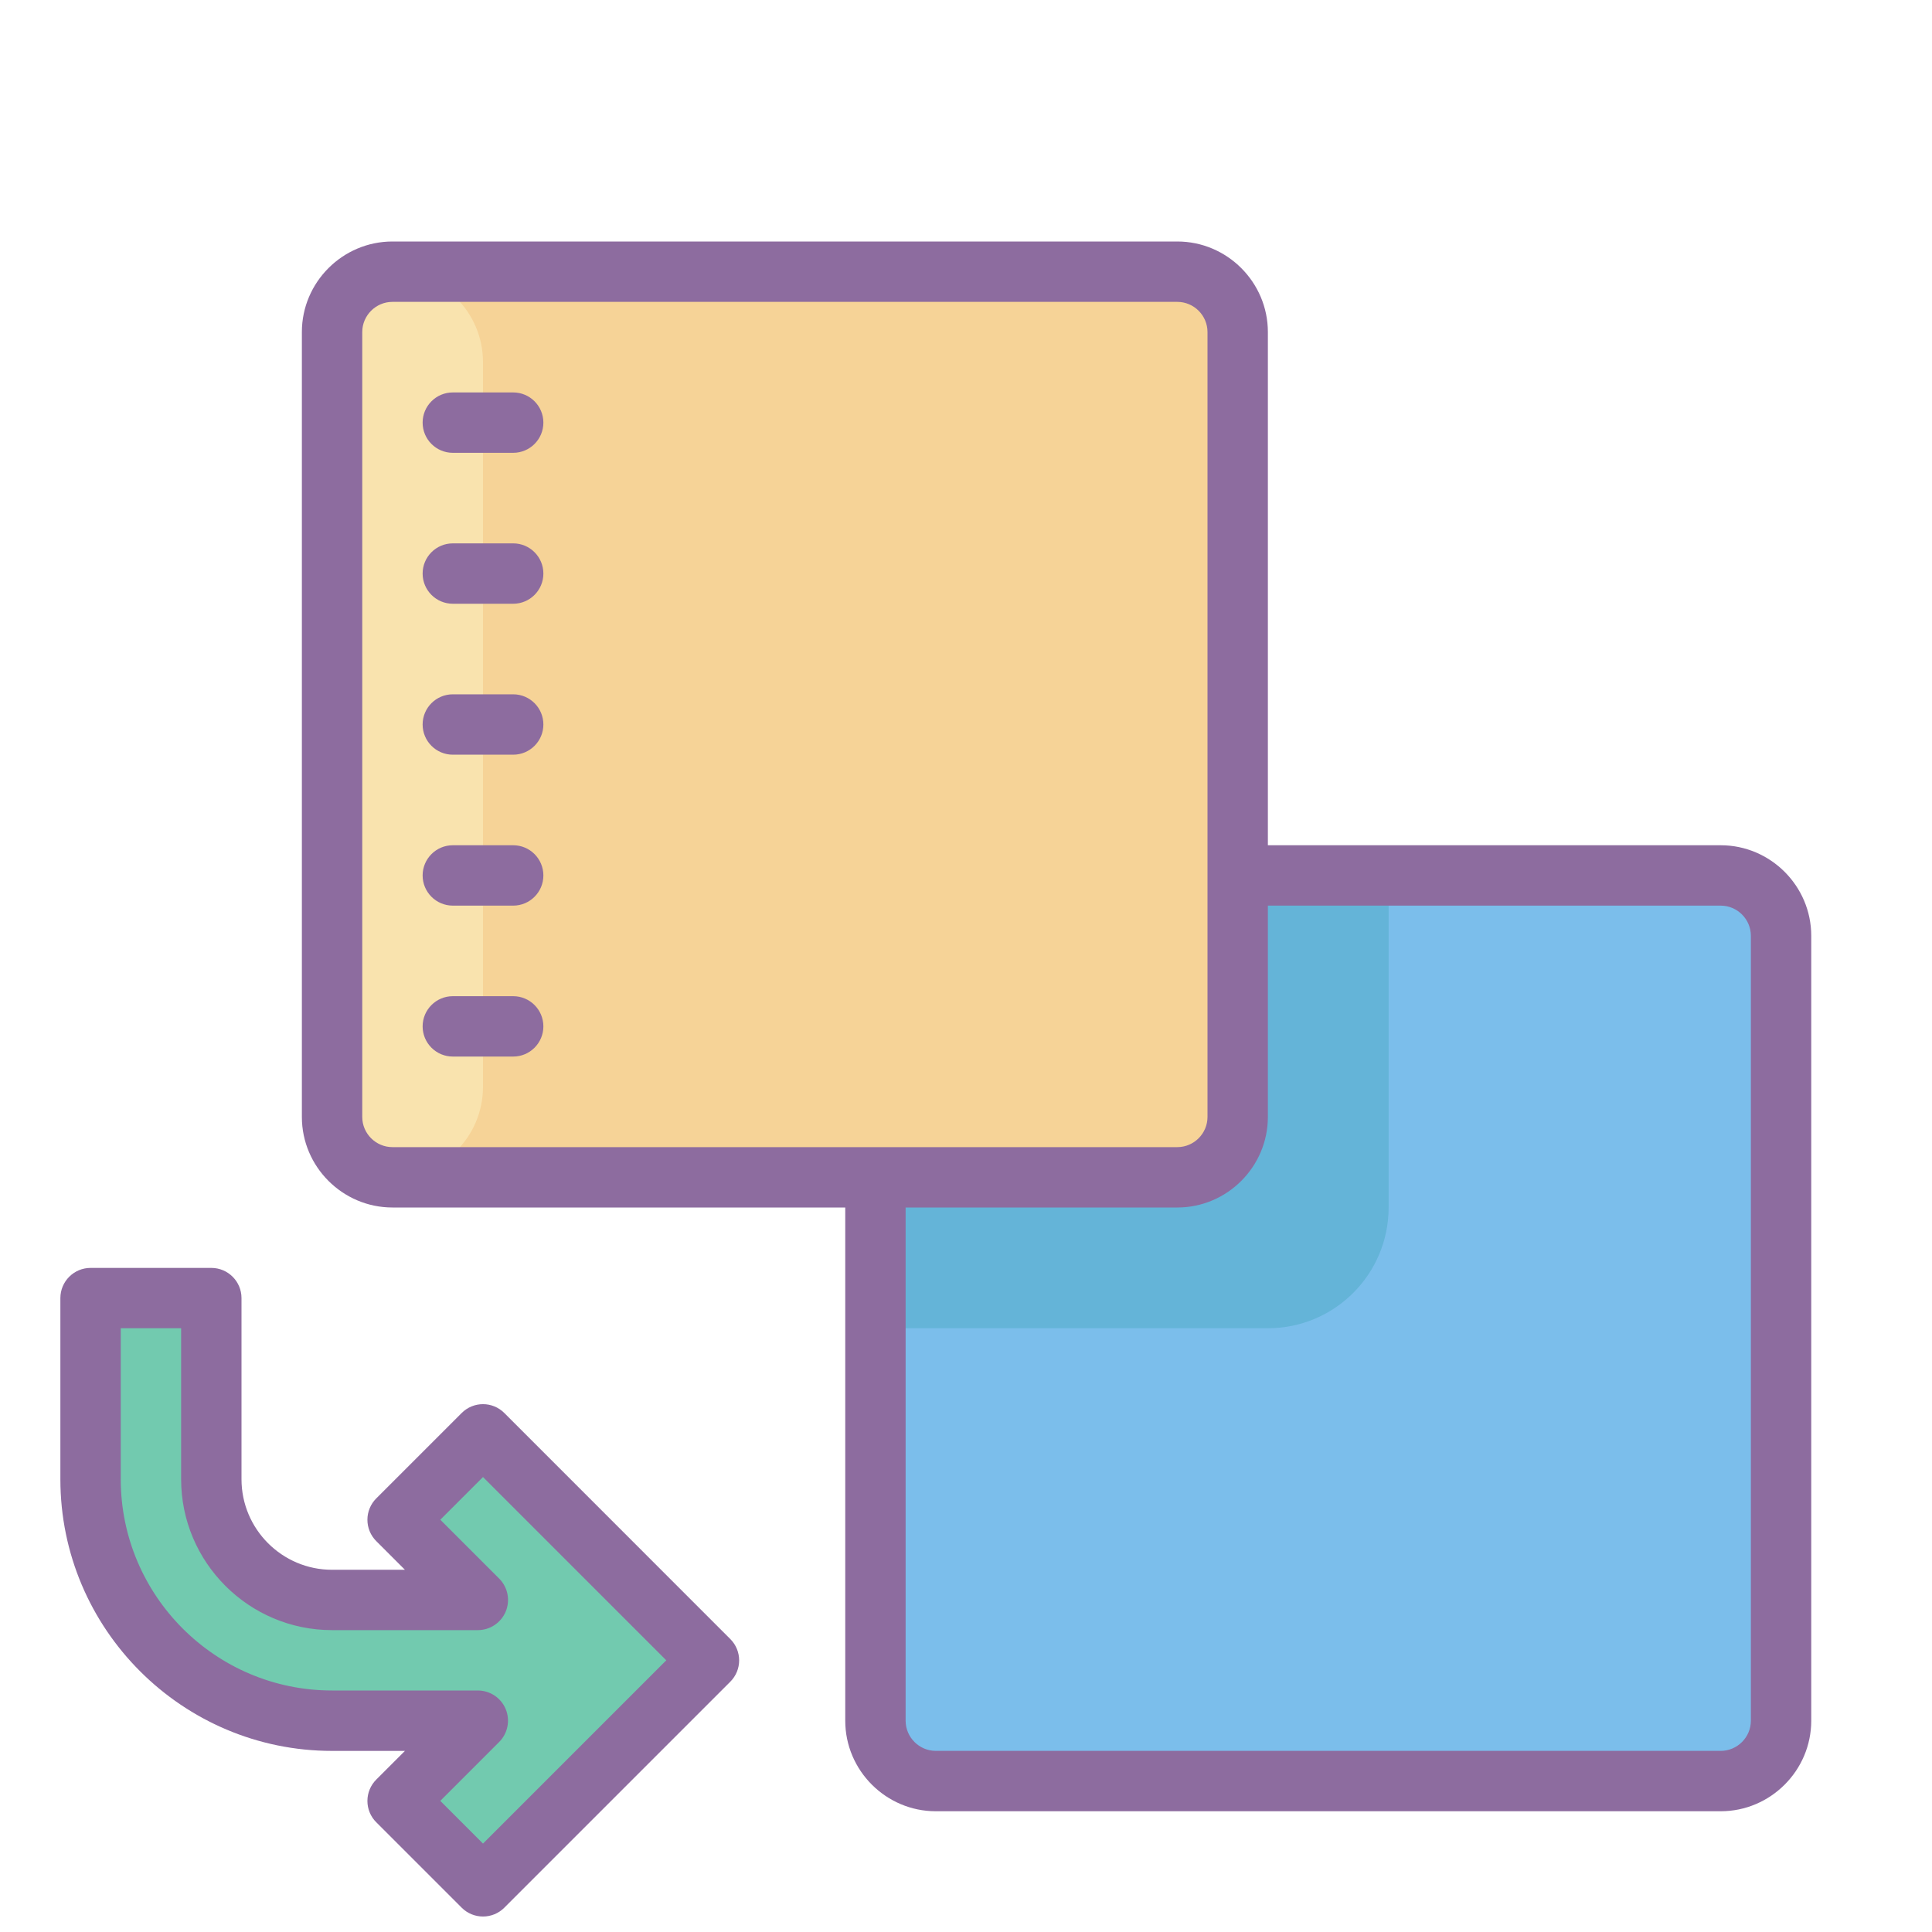
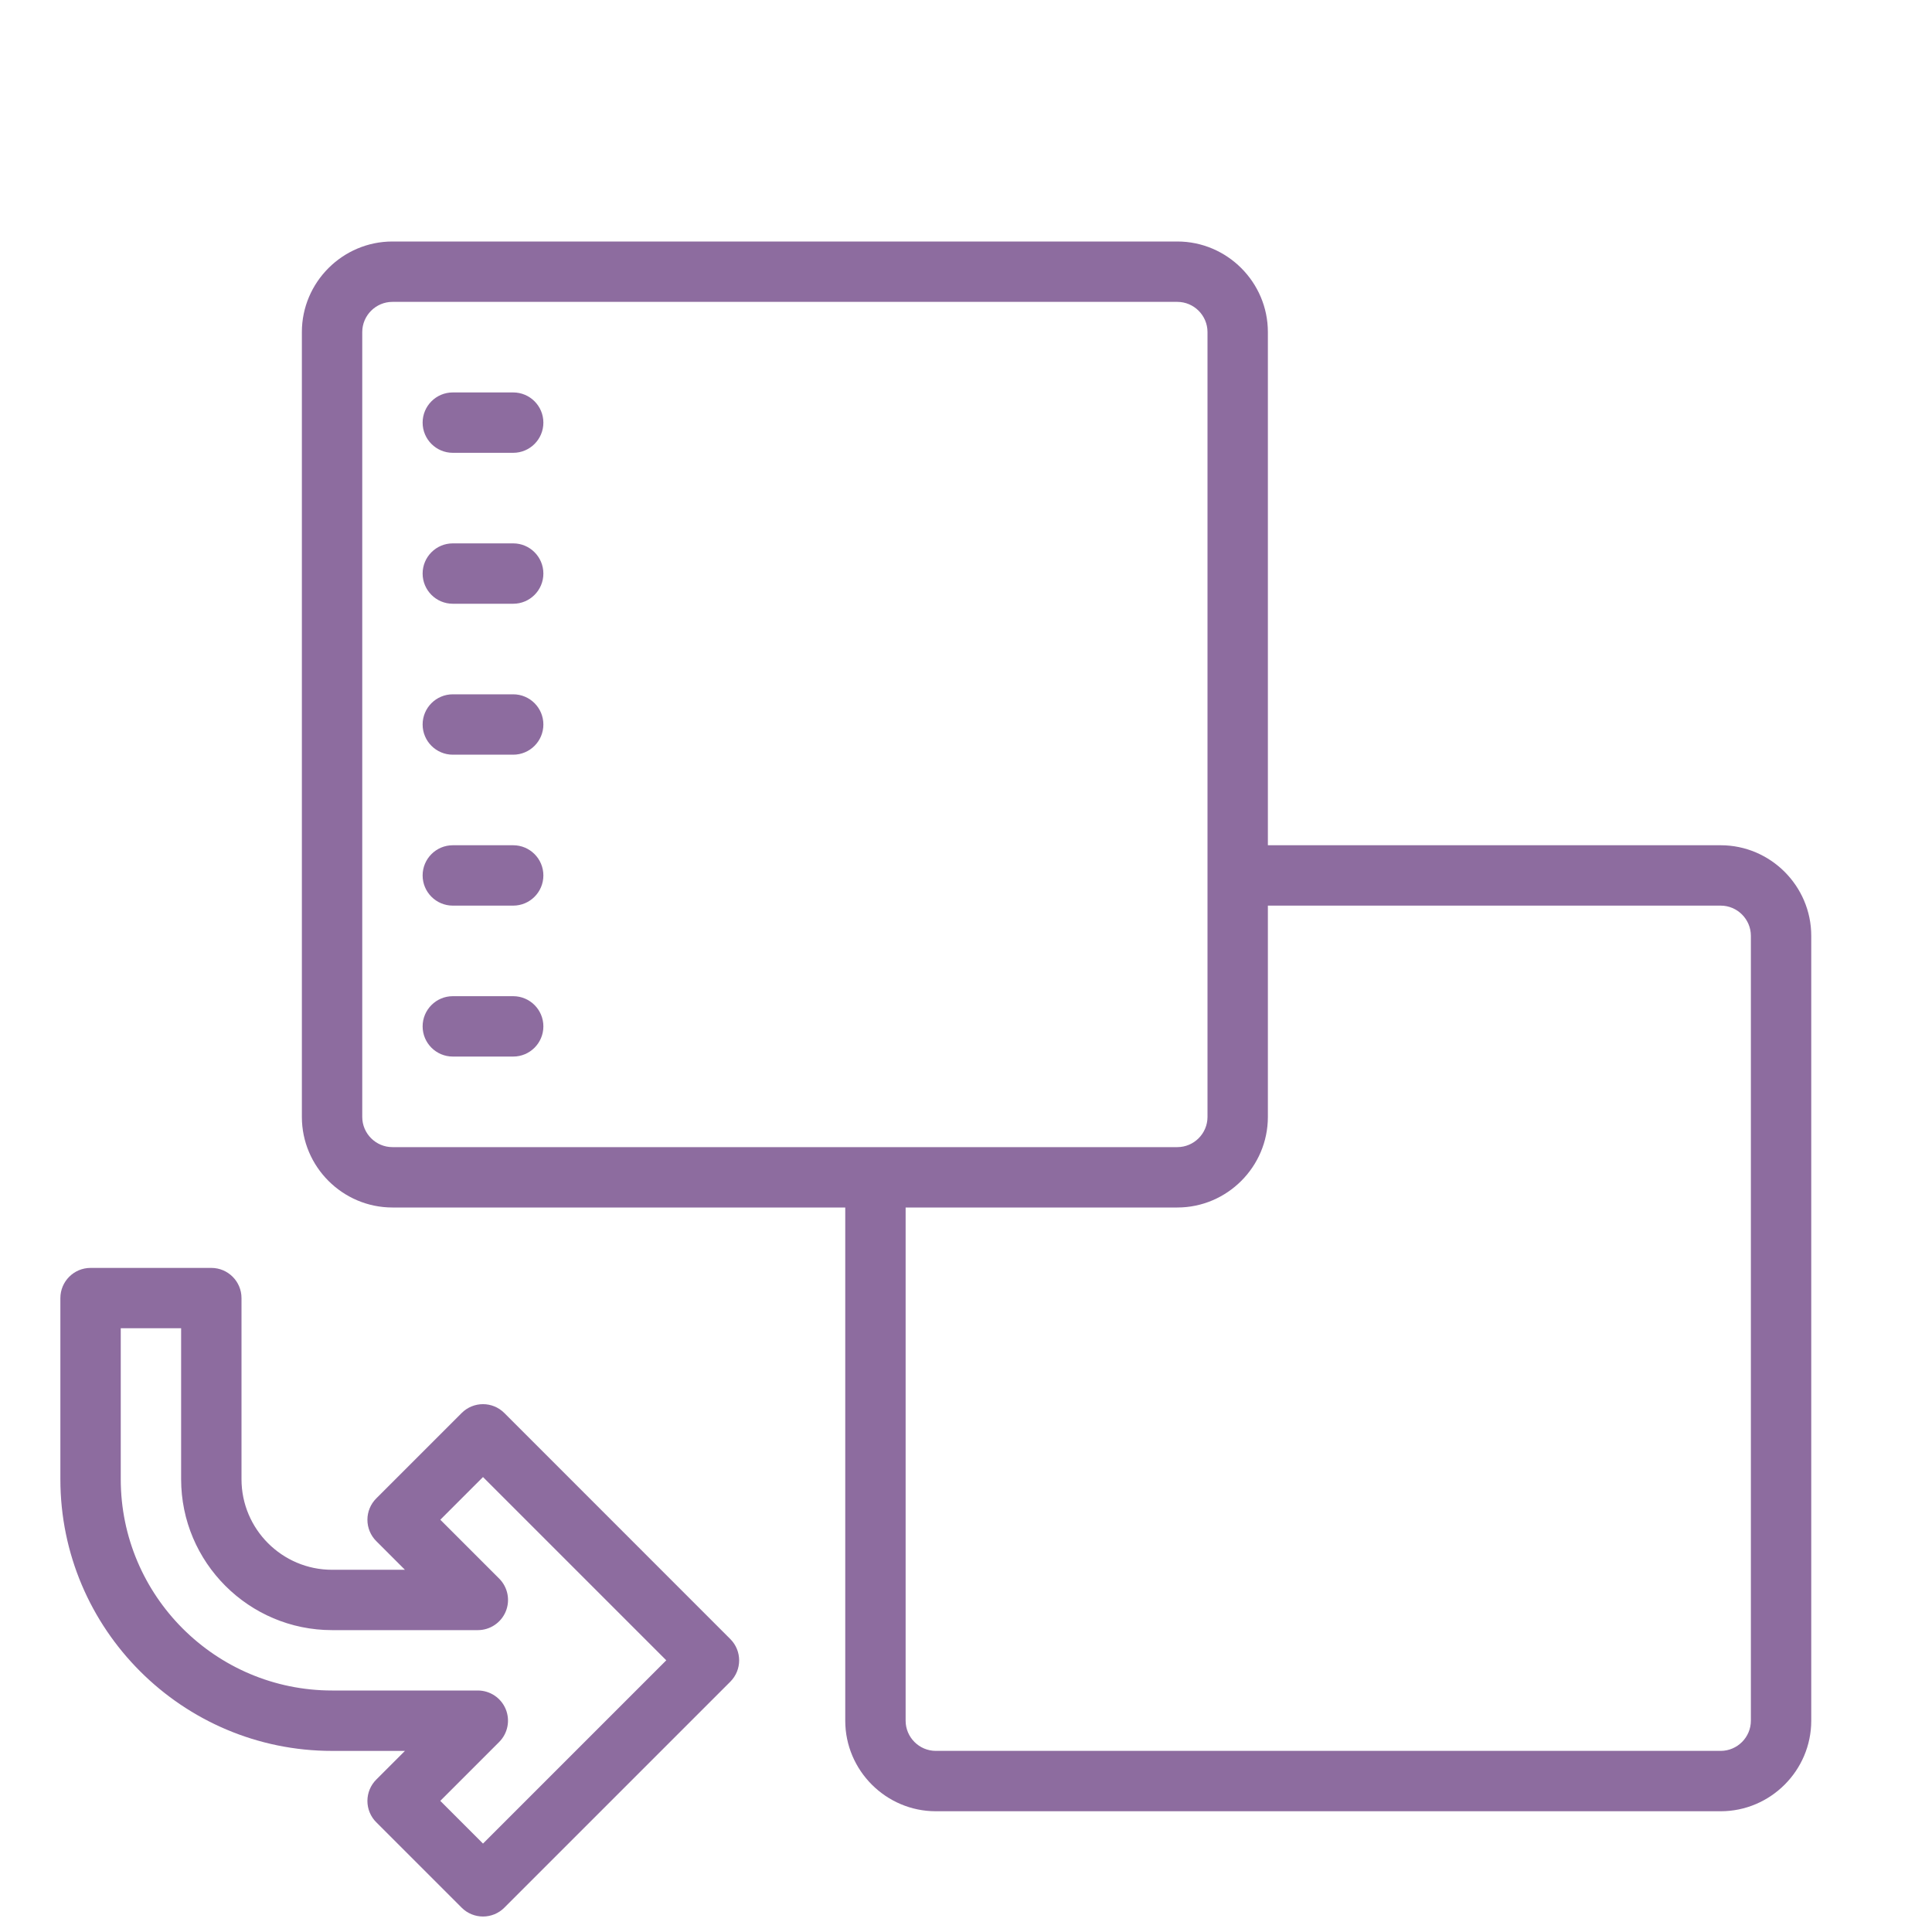
<svg xmlns="http://www.w3.org/2000/svg" viewBox="0 0 64 64" width="64px" height="64px">
-   <path fill="#7bbeeb" d="M57,59H31c-1.105,0-2-0.895-2-2V31c0-1.105,0.895-2,2-2h26c1.105,0,2,0.895,2,2v26 C59,58.105,58.105,59,57,59z" />
-   <path fill="#64b4d8" d="M29,29v15h13c2.209,0,4-1.791,4-4V29H29z" />
-   <path fill="#f6d397" d="M41,11v26c0,1.1-0.9,2-2,2H13c-1.1,0-2-0.9-2-2V11c0-1.1,0.9-2,2-2h26C40.1,9,41,9.9,41,11z" />
-   <path fill="#f9e3ae" d="M16,12v24c0,1.657-1.343,3-3,3h0c-1.1,0-2-0.9-2-2V11c0-1.1,0.9-2,2-2h0C14.657,9,16,10.343,16,12z" />
-   <path fill="#72caaf" d="M15.828,57l-2.657,2.657L16,62.485L23.485,55L16,47.515l-2.828,2.828L15.828,53H11 c-2.209,0-4-1.791-4-4v-6H3v6c0,4.418,3.582,8,8,8H15.828z" />
  <path fill="#8d6c9f" d="M57,28H42V11c0-1.65-1.35-3-3-3H13c-1.65,0-3,1.35-3,3v26c0,1.65,1.35,3,3,3h15v17 c0,1.65,1.35,3,3,3h26c1.65,0,3-1.35,3-3V31C60,29.35,58.65,28,57,28z M13,38c-0.55,0-1-0.45-1-1V11c0-0.55,0.45-1,1-1h26 c0.55,0,1,0.45,1,1v26c0,0.55-0.45,1-1,1H13z M58,57c0,0.55-0.45,1-1,1H31c-0.55,0-1-0.45-1-1V40h9c1.65,0,3-1.35,3-3v-7h15 c0.55,0,1,0.45,1,1V57z" />
  <path fill="#8d6c9f" d="M16.707 46.808c-.391-.391-1.023-.391-1.414 0l-2.829 2.829c-.188.188-.293.442-.293.707s.105.52.293.707l.95.95H11c-1.654 0-3-1.346-3-3v-6c0-.552-.448-1-1-1H3c-.552 0-1 .448-1 1v6c0 4.962 4.038 9 9 9h2.414l-.95.95c-.188.188-.293.442-.293.707s.105.52.293.707l2.829 2.829c.195.195.451.293.707.293s.512-.098.707-.293l7.485-7.485c.391-.391.391-1.023 0-1.414L16.707 46.808zM16 61.071l-1.415-1.415 1.95-1.95c.286-.286.372-.716.217-1.09C16.598 56.244 16.233 56 15.829 56H11c-3.86 0-7-3.14-7-7v-5h2v5c0 2.757 2.243 5 5 5h4.829c.404 0 .769-.244.924-.617.155-.374.069-.804-.217-1.09l-1.95-1.95L16 48.929 22.071 55 16 61.071zM17 13h-2c-.552 0-1 .448-1 1s.448 1 1 1h2c.552 0 1-.448 1-1S17.552 13 17 13zM17 18h-2c-.552 0-1 .448-1 1s.448 1 1 1h2c.552 0 1-.448 1-1S17.552 18 17 18zM17 23h-2c-.552 0-1 .448-1 1s.448 1 1 1h2c.552 0 1-.448 1-1S17.552 23 17 23zM17 28h-2c-.552 0-1 .448-1 1s.448 1 1 1h2c.552 0 1-.448 1-1S17.552 28 17 28zM17 33h-2c-.552 0-1 .448-1 1s.448 1 1 1h2c.552 0 1-.448 1-1S17.552 33 17 33z" />
</svg>